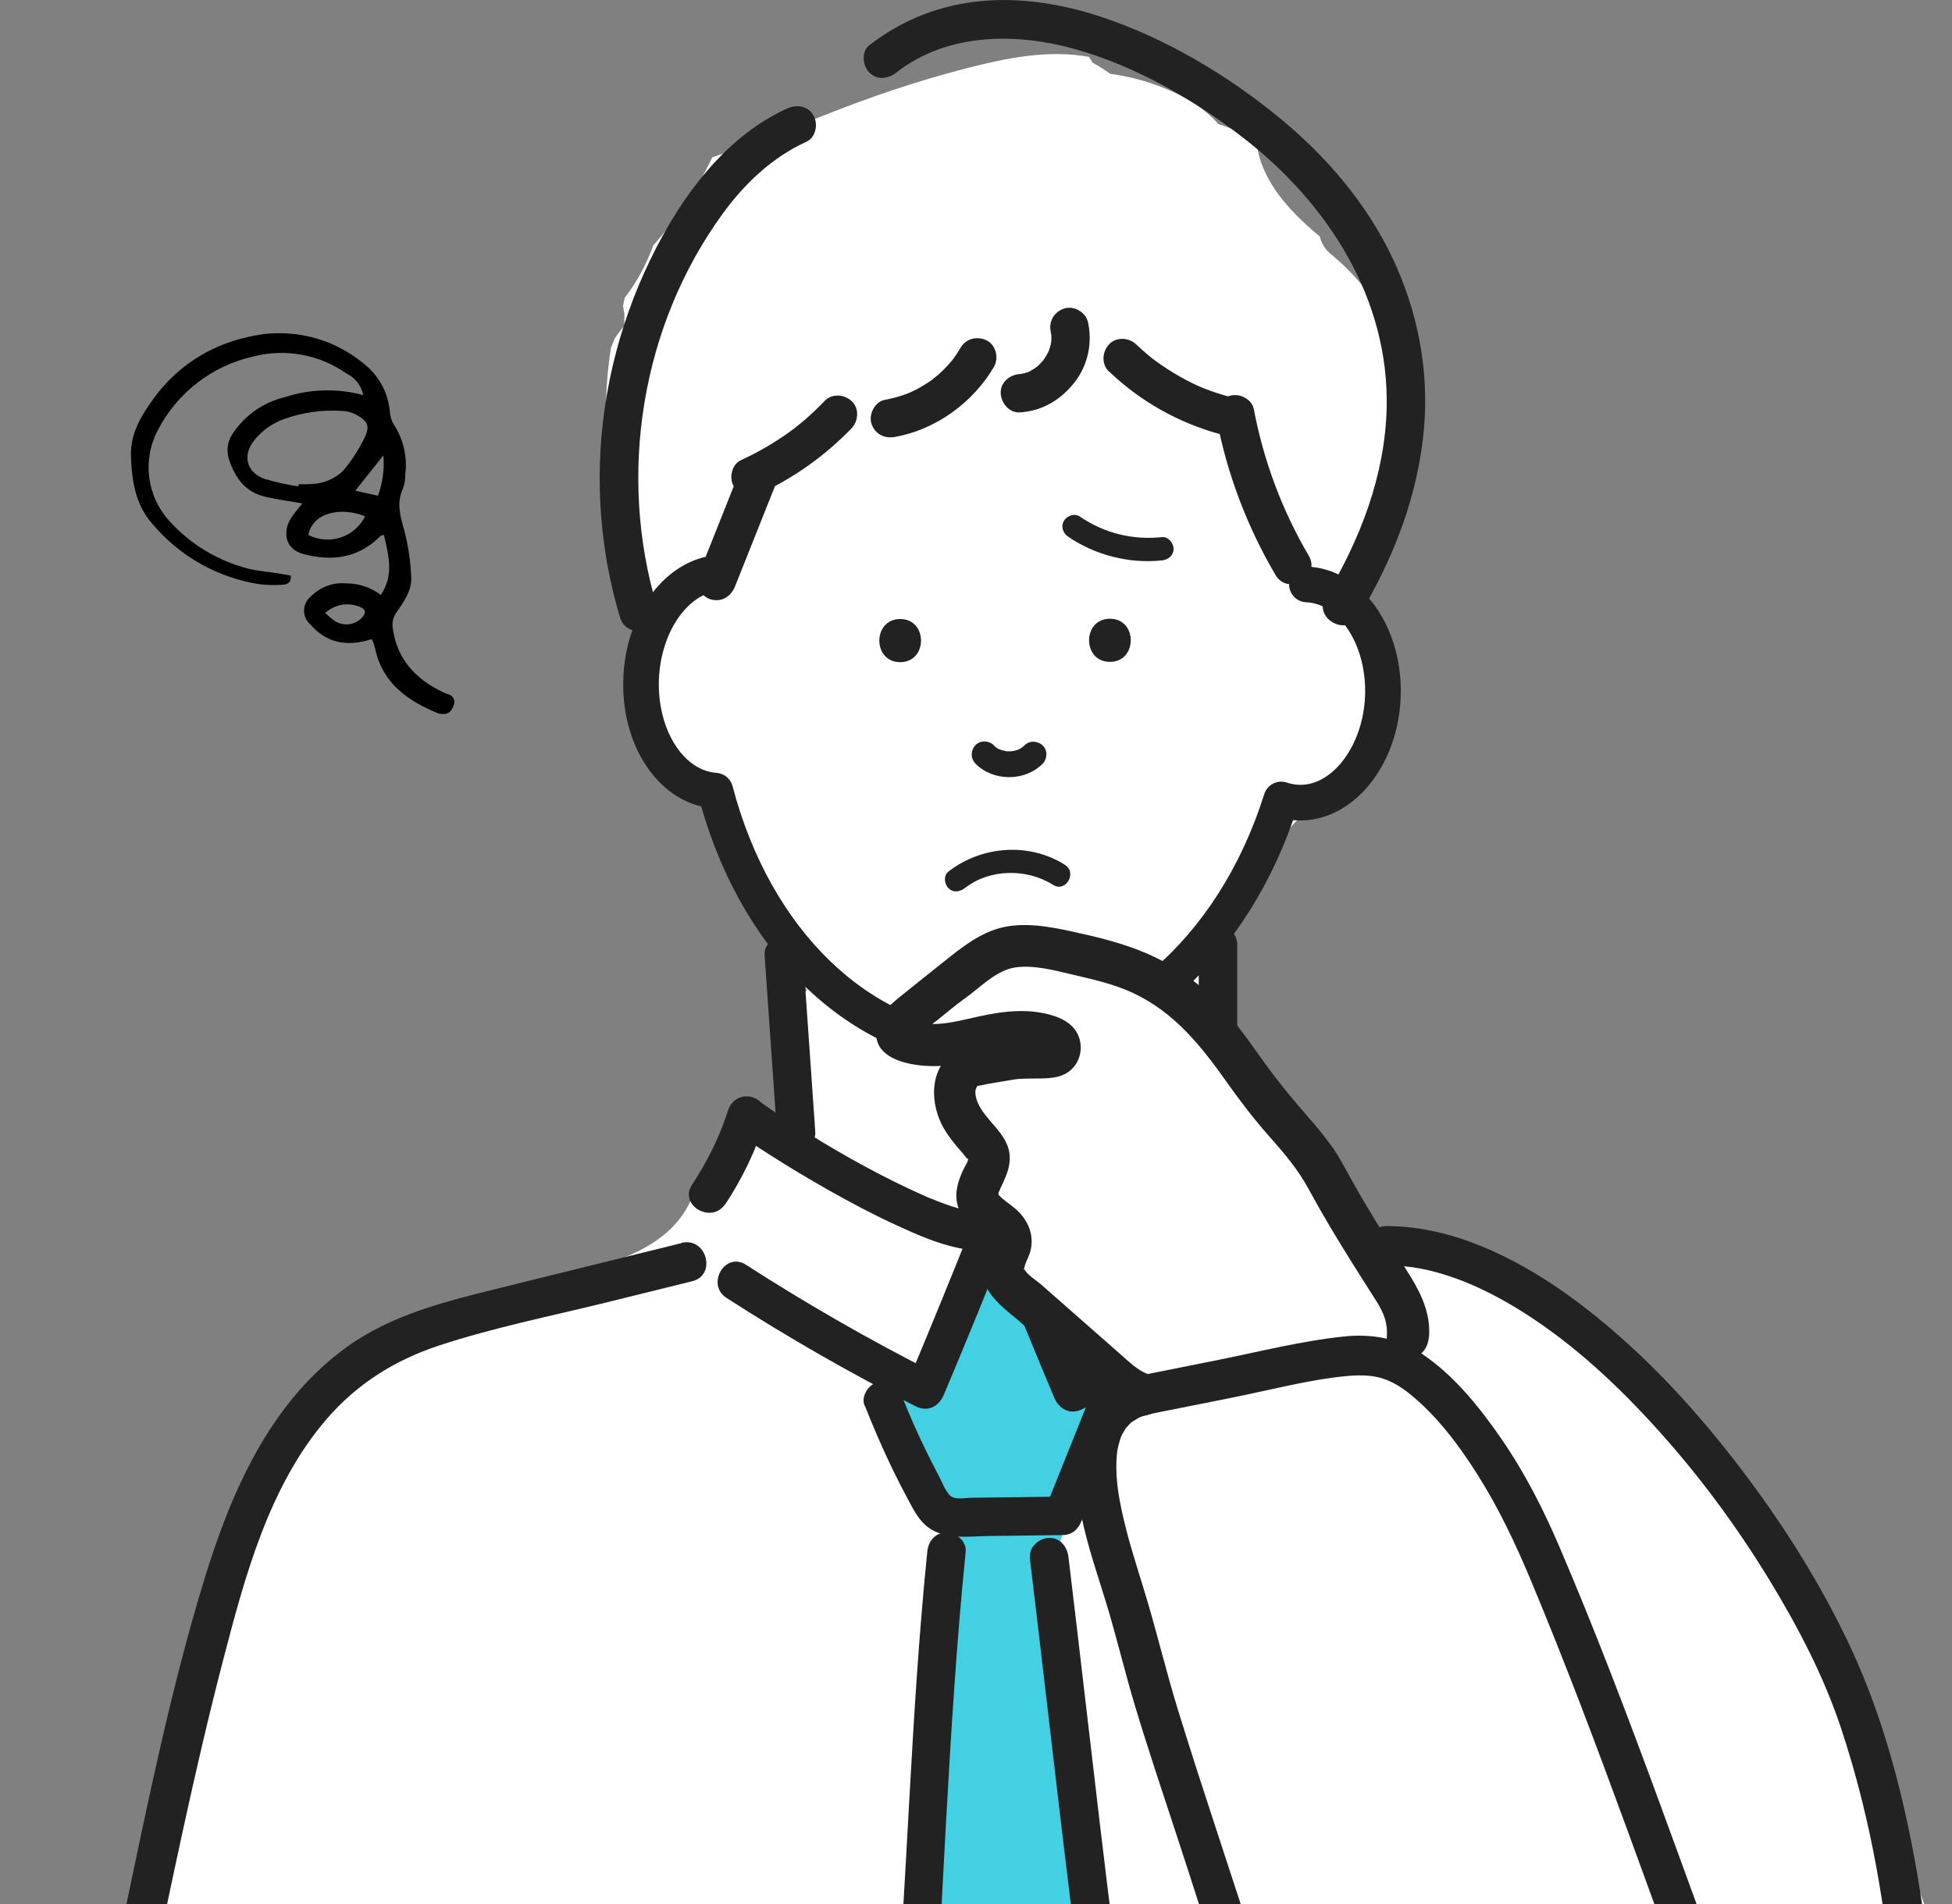
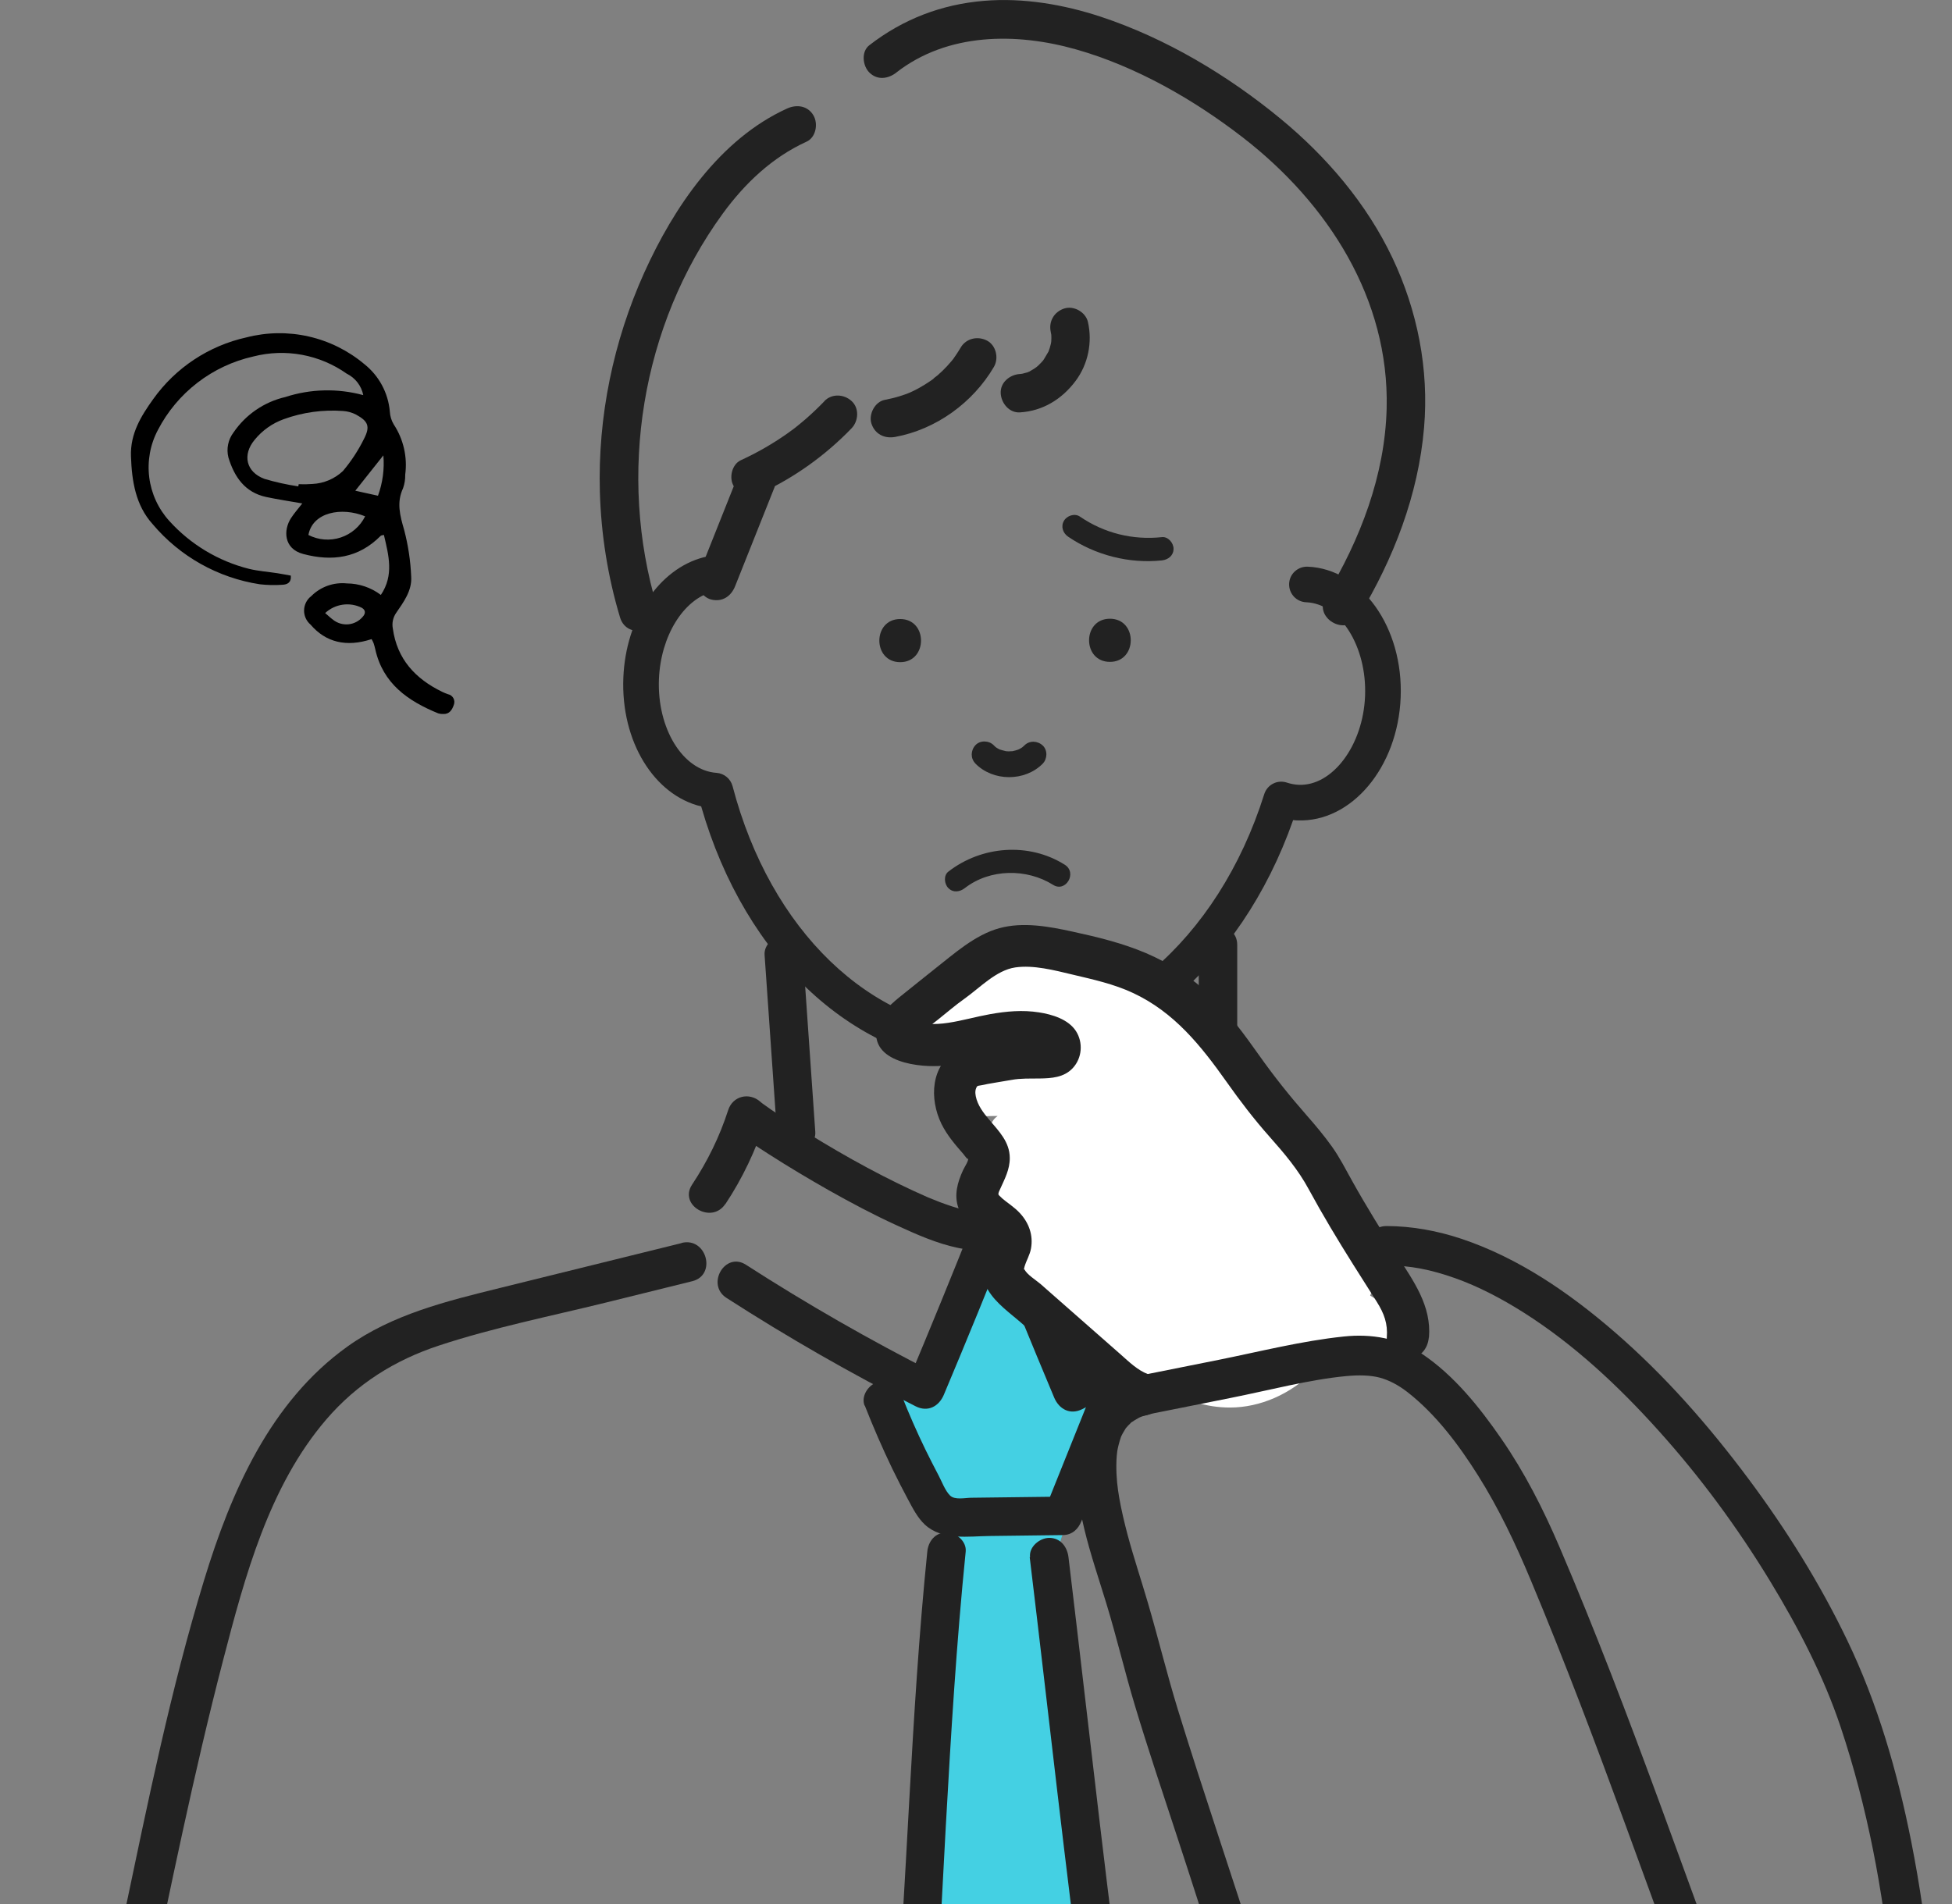
<svg xmlns="http://www.w3.org/2000/svg" width="164" height="160" viewBox="0 0 164 160" fill="none">
  <rect x="0" y="0" width="164" height="160" fill="#808080" stroke="none" />
  <g clip-path="url(#clip0_212_2633)">
-     <path d="M162.15 162.914C162.207 162.578 162.29 162.26 162.385 161.955C161.833 160.438 161.274 158.927 160.715 157.416C160.239 156.133 159.471 155.009 158.506 154.165C158.055 150.152 157.356 146.159 156.264 142.336C155.522 139.727 154.499 137.181 153.166 134.844C152.601 134 152.048 133.143 151.502 132.279C151.312 132.019 151.122 131.752 150.918 131.498C150.893 131.409 150.868 131.327 150.842 131.238C149.661 129.371 148.468 127.505 147.153 125.721C144.448 122.063 141.02 118.959 138.055 115.505C137.674 115.06 137.382 114.603 137.16 114.146C136.855 113.924 136.55 113.695 136.245 113.473C135.661 113.041 135.077 112.603 134.499 112.165C134.353 112.051 133.744 111.606 133.541 111.454C132.652 110.819 131.75 110.19 130.823 109.606C129.61 108.838 128.366 108.159 127.071 107.53C126.944 107.467 126.861 107.422 126.804 107.39C126.702 107.359 126.595 107.327 126.461 107.282C125.852 107.092 125.242 106.914 124.626 106.736C124.328 106.654 124.106 106.584 123.941 106.533C123.877 106.533 123.788 106.521 123.668 106.502C122.893 106.4 122.112 106.368 121.331 106.286C119.325 106.07 117.35 105.886 115.439 105.225C112.429 104.19 109.166 101.606 108.461 98.267C107.248 97.733 106.677 96.311 106.906 95.111C106.601 95.067 106.29 95.022 105.966 94.984C105.172 94.882 104.404 94.94 103.668 95.105C103.426 94.463 103.166 93.829 102.893 93.2L101.198 88.336C101.991 83.257 102.912 78.203 103.96 73.162C104.455 73.022 104.944 72.863 105.42 72.686C105.706 72.616 105.985 72.533 106.264 72.438C106.29 72.019 106.442 71.613 106.753 71.251C107.102 70.844 107.477 70.501 107.877 70.216C108.474 69.416 109.153 68.635 109.922 68.267C110.525 67.975 111.369 67.911 112.036 68.184C112.131 68.121 112.226 68.057 112.322 67.987C115.509 65.581 117.991 61.892 117.356 57.79C117.077 56.8 116.677 55.835 116.22 54.876C116.061 54.546 115.979 54.228 115.953 53.917C115.547 53.175 115.071 52.47 114.537 51.828C114.893 50.4 114.988 48.901 114.791 47.441C114.709 46.813 114.575 46.197 114.404 45.587C114.918 44.305 115.344 42.99 115.674 41.651C116.004 41.314 116.315 40.971 116.607 40.616C116.956 38.197 117.248 35.771 117.42 33.333C117.287 31.568 117.109 29.803 116.893 28.038C115.801 25.454 114.093 23.225 111.826 21.365C111.306 20.94 111.007 20.419 110.887 19.873C110.633 19.663 110.391 19.46 110.156 19.251C107.845 17.206 105.947 14.933 105.541 11.924C105.191 11.663 104.81 11.428 104.391 11.232C103.718 10.908 103.039 10.641 102.36 10.419C101.096 8.99 99.452 8.032 97.452 7.263C96.093 6.743 94.696 6.4 93.28 6.203C92.804 5.867 92.309 5.549 91.794 5.263C91.699 5.098 91.591 4.94 91.49 4.781C88.042 4.14 84.423 4.902 81.071 5.771C77.02 6.819 73.121 8.146 69.229 9.695C66.099 10.94 62.988 12.165 59.845 13.219C58.575 15.905 56.867 18.387 54.887 20.622C54.315 22.19 53.528 23.676 52.48 25.035C52.436 25.251 52.398 25.473 52.347 25.689C52.379 25.917 52.417 26.146 52.461 26.368C52.449 26.698 52.442 27.029 52.461 27.371C52.169 27.701 51.896 28.057 51.642 28.451C51.598 28.559 51.56 28.66 51.515 28.762C51.471 28.901 51.42 29.022 51.363 29.143C51.35 29.168 51.344 29.194 51.331 29.219C50.645 33.524 50.861 37.746 51.439 41.981C51.706 42.33 51.991 42.654 52.283 42.952C52.677 46.425 54.036 49.619 56.379 52.076C55.56 52.813 54.855 53.752 54.353 54.933C52.779 58.603 53.655 62.152 55.509 65.289C57.502 66.006 58.823 67.219 59.769 68.705C59.877 68.781 59.985 68.857 60.093 68.927C60.093 68.927 60.08 68.94 60.08 68.946C60.258 69.086 60.442 69.232 60.62 69.39C61.433 70.108 61.522 71.009 61.198 71.809C61.274 72.038 61.35 72.267 61.42 72.495C61.604 72.622 61.801 72.743 61.998 72.844C62.982 73.873 63.909 74.952 64.633 76.209C65.756 78.165 66.347 79.759 67.179 81.784C67.382 82.273 67.585 82.755 67.794 83.232C66.594 84.013 65.801 85.333 65.794 86.882C65.788 88.254 65.782 89.625 65.775 90.997C65.903 91.365 66.036 91.727 66.195 92.082C67.058 93.975 65.147 96.654 63.001 95.683C62.849 95.613 62.703 95.543 62.55 95.473C61.477 96.99 60.118 98.248 58.594 99.333C58.436 99.886 58.239 100.425 58.017 100.914C56.169 104.94 51.477 106.108 47.579 107.289C44.626 108.184 41.642 108.965 38.69 109.879C38.093 110.063 37.496 110.26 36.899 110.451C36.804 110.495 36.696 110.546 36.569 110.609C35.426 111.206 34.296 111.809 33.198 112.489C32.125 113.149 31.109 113.879 30.08 114.609C29.953 114.705 29.852 114.775 29.769 114.838C29.439 115.117 29.109 115.397 28.779 115.682C28.391 116.025 28.017 116.381 27.636 116.736C27.725 116.933 27.814 117.13 27.896 117.333C26.48 118.095 25.306 119.244 24.633 120.838C23.439 123.657 22.417 126.451 21.541 129.276C15.801 137.206 13.642 147.816 12.391 157.416C11.89 161.251 11.56 165.098 11.376 168.94C11.299 169.409 11.223 169.886 11.141 170.355C11.115 170.425 11.09 170.495 11.064 170.571C9.185 176.762 7.966 183.206 7.42 189.682C6.22 191.39 5.102 193.143 4.36 195.073C2.734 199.295 2.988 204.635 4.753 209.257C4.404 211.378 4.055 213.498 3.706 215.619C6.283 218.438 8.334 221.676 11.026 224.463C12.448 225.943 14.042 227.232 15.712 228.438C25.464 228.603 35.21 228.927 44.95 229.365C45.153 229.111 45.35 228.857 45.528 228.584H125.826C127.356 226.317 130.575 225.035 133.083 226.235C134.004 226.673 134.423 226.882 134.95 227.003C135.052 226.908 135.147 226.8 135.255 226.717C135.864 226.178 136.563 225.828 137.344 225.663C138.106 225.365 138.899 225.27 139.725 225.397H142.633C143.077 225.397 143.515 225.492 143.941 225.644C144.207 225.53 144.474 225.416 144.734 225.295C145.217 224.806 145.782 224.394 146.436 224.095C146.887 223.886 147.439 223.714 148.004 223.606C150.201 222.311 152.252 220.692 154.137 218.946C155.16 218 155.579 217.568 156.436 216.495C156.906 215.911 157.356 215.314 157.769 214.692C157.795 214.66 157.839 214.578 157.902 214.476C159.96 206.14 161.731 197.733 163.56 189.34C162.144 180.546 160.677 171.689 162.144 162.895L162.15 162.914Z" fill="white" />
    <path d="M95.267 181.74H95.337C95.299 181.549 95.267 181.359 95.229 181.175C95.178 180.362 95.128 179.556 95.071 178.743C95.02 177.962 94.772 177.321 94.391 176.826C93.426 171.683 92.518 166.445 91.794 161.175C90.683 153.035 90.029 144.845 90.309 136.889C89.445 135.486 88.912 133.842 88.81 132.083C88.702 130.178 89.312 128.356 90.366 126.826C90.594 125.511 90.817 124.191 91.058 122.876C91.674 121.842 92.137 120.711 92.385 119.499C92.778 117.607 92.252 115.67 90.88 114.445C90.671 113.842 90.404 113.257 90.08 112.692C89.718 112.064 89.267 111.562 88.766 111.188C88.321 105.613 80.76 104.622 78.918 109.994C78.074 112.457 77.045 114.788 75.82 117.092C74.817 118.972 75.007 120.813 75.947 122.216C75.28 124.87 76.614 128.089 79.934 128.578C78.302 128.337 75.814 167.937 75.032 181.042C75.21 181.257 75.337 181.499 75.42 181.746H75.89C75.744 182.108 75.655 182.508 75.629 182.959C75.445 186.864 75.267 190.768 75.083 194.673C74.677 195.924 74.271 197.175 73.864 198.426C73.109 200.737 72.036 203.162 72.163 205.645C72.391 210.127 76.499 214.673 79.458 217.734C80.036 218.33 80.671 218.629 81.305 218.718C81.433 218.997 81.559 219.276 81.686 219.556C82.156 220.584 83.128 221.086 84.156 221.156C85.077 223.168 88.505 224.146 90.283 221.708C90.487 221.435 90.677 221.156 90.867 220.876C93.166 218.724 94.582 214.648 95.464 212.324C95.725 211.638 95.756 211.022 95.623 210.495C97.134 210.33 98.505 209.276 98.467 207.315C98.34 200.87 96.639 194.61 95.674 188.28C95.534 186.102 95.394 183.924 95.255 181.753L95.267 181.74Z" fill="#44D0E3" />
    <path d="M83.635 89.676C83.355 89.676 83.069 89.676 82.79 89.657C71.907 89.219 62.612 80.667 58.911 67.765C54.962 66.819 52.155 62.317 52.371 56.952C52.568 51.981 55.343 47.816 59.108 46.832C59.907 46.622 60.727 47.105 60.936 47.898C61.146 48.698 60.669 49.517 59.869 49.727C57.406 50.375 55.508 53.46 55.361 57.073C55.196 61.219 57.368 64.749 60.2 64.946C60.841 64.99 61.381 65.441 61.546 66.057C64.72 78.184 73.108 86.273 82.911 86.667C92.955 87.06 102.339 79.054 106.219 66.73C106.339 66.349 106.612 66.025 106.968 65.848C107.323 65.663 107.742 65.638 108.123 65.765C108.447 65.873 108.79 65.936 109.127 65.949C111.946 66.063 114.523 62.648 114.688 58.489C114.854 54.33 112.587 50.724 109.742 50.609C108.917 50.578 108.276 49.879 108.308 49.054C108.339 48.228 109.031 47.594 109.863 47.619C114.409 47.803 117.914 52.73 117.679 58.609C117.444 64.489 113.546 69.117 109.006 68.94C108.885 68.94 108.765 68.927 108.644 68.914C104.225 81.486 94.371 89.676 83.635 89.676Z" fill="#222222" />
    <path d="M64.238 80.248C64.581 85.206 64.923 90.165 65.273 95.124C65.336 95.993 65.971 96.736 66.885 96.736C67.711 96.736 68.561 95.993 68.498 95.124L67.463 80.248C67.4 79.378 66.765 78.635 65.85 78.635C65.025 78.635 64.174 79.378 64.238 80.248Z" fill="#222222" />
    <path d="M100.715 79.403V95.111C100.715 97.187 103.947 97.194 103.947 95.111V79.403C103.947 77.327 100.715 77.321 100.715 79.403Z" fill="#222222" />
    <path d="M111.609 102.591C110.441 99.626 109.044 96.762 107.387 94.038C106.942 93.308 105.927 92.991 105.177 93.461C98.866 97.385 91.901 100.718 84.403 101.397C83.476 101.48 82.422 102.381 82.847 103.442C84.707 108.127 86.619 112.794 88.568 117.442C88.987 118.432 89.92 118.927 90.942 118.407C96.079 115.804 101.088 112.959 105.946 109.867C107.698 108.756 106.079 105.956 104.314 107.08C99.457 110.172 94.447 113.016 89.311 115.619C90.104 115.943 90.892 116.261 91.685 116.585C89.73 111.937 87.825 107.27 85.965 102.585C85.444 103.264 84.923 103.95 84.409 104.629C92.498 103.899 99.984 100.496 106.809 96.254C106.073 96.064 105.336 95.867 104.6 95.677C106.111 98.159 107.425 100.756 108.492 103.461C108.809 104.273 109.571 104.839 110.479 104.591C111.254 104.381 111.927 103.423 111.609 102.604V102.591Z" fill="#222222" />
    <path d="M60.943 101.187C62.384 99.016 63.502 96.648 64.302 94.165C63.4 94.4 62.498 94.641 61.603 94.876C62.524 95.676 63.584 96.337 64.606 96.997C66.257 98.057 67.94 99.061 69.641 100.026C71.501 101.073 73.387 102.076 75.33 102.965C76.987 103.727 78.721 104.502 80.517 104.87C81.978 105.168 84.136 105.257 84.854 103.594C83.87 103.181 82.886 102.762 81.901 102.349C80.041 107.035 78.13 111.702 76.181 116.349C76.975 116.026 77.762 115.708 78.555 115.384C73.108 112.629 67.806 109.587 62.67 106.28C60.917 105.149 59.292 107.943 61.038 109.067C66.174 112.375 71.476 115.416 76.924 118.172C77.946 118.692 78.879 118.197 79.298 117.207C81.254 112.559 83.159 107.892 85.019 103.207C85.692 101.518 82.79 100.28 82.067 101.962C81.978 102.165 81.908 102.089 82.054 102.032C82.092 102.019 82.232 101.848 82.263 101.829C81.978 102.007 82.606 101.695 82.384 101.784C82.067 101.911 82.187 101.74 82.384 101.81C82.225 101.753 81.882 101.81 81.705 101.81C81.273 101.791 82.003 101.886 81.622 101.797C81.457 101.759 81.286 101.734 81.114 101.695C80.378 101.524 79.654 101.276 78.943 101.01C78.644 100.895 78.06 100.66 77.946 100.61C77.755 100.527 77.114 100.241 76.746 100.07C73.26 98.457 69.908 96.534 66.663 94.476C66.022 94.07 65.387 93.657 64.759 93.226C64.53 93.067 64.308 92.908 64.079 92.743C63.8 92.572 63.851 92.584 64.079 92.743C64.01 92.699 63.94 92.635 63.876 92.578C62.949 91.765 61.565 92.089 61.178 93.289C60.46 95.518 59.438 97.594 58.149 99.543C56.994 101.283 59.794 102.902 60.936 101.175L60.943 101.187Z" fill="#222222" />
    <path d="M72.654 118.108C73.365 119.918 74.14 121.702 74.984 123.454C75.403 124.311 75.835 125.162 76.286 126C76.686 126.743 77.086 127.543 77.708 128.121C79.162 129.467 81.359 129.092 83.168 129.073C85.213 129.048 87.264 129.022 89.308 128.997C90.089 128.984 90.597 128.489 90.864 127.81C92.146 124.61 93.429 121.416 94.711 118.216C95.035 117.403 94.356 116.438 93.581 116.229C92.66 115.975 91.918 116.546 91.594 117.359C90.311 120.559 89.029 123.753 87.746 126.953C88.267 126.559 88.787 126.159 89.302 125.765C87.569 125.784 85.841 125.81 84.108 125.829C83.27 125.841 82.432 125.848 81.588 125.86C81.067 125.867 80.222 126.064 79.822 125.676C79.397 125.257 79.13 124.495 78.851 123.975C78.476 123.264 78.115 122.553 77.759 121.829C77.029 120.33 76.362 118.806 75.753 117.257C75.435 116.445 74.673 115.88 73.765 116.127C72.991 116.337 72.318 117.295 72.635 118.114L72.654 118.108Z" fill="#222222" />
    <path d="M86.512 130.851C88.086 143.867 89.496 156.908 91.235 169.905C92.08 176.235 93.102 182.534 94.08 188.838C94.562 191.943 95.026 195.048 95.419 198.165C95.61 199.683 95.781 201.207 95.94 202.724C96.023 203.543 96.099 204.362 96.169 205.181C96.232 205.937 96.385 206.756 96.308 207.518C96.239 208.184 95.813 208.737 95.451 209.283C95.001 209.975 94.537 210.654 94.061 211.334C93.115 212.692 92.137 214.032 91.115 215.34C88.988 218.057 86.715 220.648 84.315 223.124H86.6C84.175 220.623 81.756 218.127 79.331 215.626C78.277 214.54 77.223 213.454 76.162 212.375C75.4 211.6 74.594 210.794 74.01 209.93C72.632 207.892 72.778 205.676 73.229 203.245C73.82 200.115 74.829 197.08 75.451 193.956C76.099 190.692 76.378 187.334 76.848 184.045C77.318 180.705 77.788 177.365 78.124 174.013C78.804 167.213 79.077 160.369 79.458 153.549C79.889 145.823 80.353 138.096 81.134 130.388C81.223 129.518 80.328 128.775 79.521 128.775C78.575 128.775 77.991 129.518 77.908 130.388C76.499 144.286 76.226 158.254 75.07 172.165C74.791 175.543 74.34 178.908 73.87 182.267C73.407 185.581 73.077 188.934 72.512 192.229C71.953 195.467 70.899 198.591 70.245 201.81C69.661 204.667 69.28 207.575 70.531 210.311C71.692 212.851 74.054 214.807 75.966 216.775C78.753 219.651 81.546 222.534 84.334 225.41C84.937 226.032 86.016 226.032 86.62 225.41C90.937 220.959 94.854 216.102 98.264 210.915C99.172 209.537 99.648 208.229 99.534 206.559C99.419 204.972 99.267 203.391 99.096 201.81C98.746 198.54 98.308 195.276 97.832 192.019C96.905 185.696 95.813 179.391 94.924 173.061C94.004 166.483 93.197 159.886 92.41 153.283C91.521 145.803 90.67 138.324 89.769 130.845C89.661 129.981 89.102 129.232 88.156 129.232C87.362 129.232 86.435 129.975 86.543 130.845L86.512 130.851Z" fill="#222222" />
-     <path d="M88.285 27.924C88.311 28.044 88.336 28.165 88.355 28.286L88.298 27.854C88.349 28.222 88.343 28.584 88.298 28.952L88.355 28.521C88.324 28.762 88.273 29.003 88.197 29.238C88.165 29.346 88.127 29.448 88.089 29.549C87.993 29.822 88.159 29.435 88.152 29.403C88.159 29.441 88.089 29.537 88.076 29.568C87.974 29.778 87.854 29.981 87.72 30.178C87.689 30.229 87.651 30.279 87.612 30.33C87.504 30.483 87.873 30.013 87.708 30.21C87.625 30.305 87.549 30.4 87.46 30.489C87.384 30.572 87.301 30.648 87.225 30.724C87.168 30.775 86.832 31.054 87.079 30.857C87.327 30.667 86.978 30.921 86.914 30.965C86.819 31.022 86.73 31.079 86.628 31.137C86.565 31.168 86.368 31.314 86.298 31.302C86.33 31.302 86.724 31.143 86.444 31.238C86.387 31.257 86.33 31.283 86.273 31.302C86.038 31.378 85.797 31.429 85.555 31.46L85.987 31.403C85.885 31.416 85.79 31.422 85.689 31.429C84.844 31.479 84.031 32.133 84.076 33.041C84.114 33.873 84.787 34.711 85.689 34.654C87.612 34.54 89.219 33.543 90.362 32.019C91.416 30.616 91.797 28.762 91.403 27.054C91.213 26.229 90.222 25.663 89.416 25.924C88.552 26.203 88.082 27.029 88.285 27.911V27.924Z" fill="#222222" />
+     <path d="M88.285 27.924C88.311 28.044 88.336 28.165 88.355 28.286L88.298 27.854C88.349 28.222 88.343 28.584 88.298 28.952L88.355 28.521C88.324 28.762 88.273 29.003 88.197 29.238C88.165 29.346 88.127 29.448 88.089 29.549C87.993 29.822 88.159 29.435 88.152 29.403C88.159 29.441 88.089 29.537 88.076 29.568C87.689 30.229 87.651 30.279 87.612 30.33C87.504 30.483 87.873 30.013 87.708 30.21C87.625 30.305 87.549 30.4 87.46 30.489C87.384 30.572 87.301 30.648 87.225 30.724C87.168 30.775 86.832 31.054 87.079 30.857C87.327 30.667 86.978 30.921 86.914 30.965C86.819 31.022 86.73 31.079 86.628 31.137C86.565 31.168 86.368 31.314 86.298 31.302C86.33 31.302 86.724 31.143 86.444 31.238C86.387 31.257 86.33 31.283 86.273 31.302C86.038 31.378 85.797 31.429 85.555 31.46L85.987 31.403C85.885 31.416 85.79 31.422 85.689 31.429C84.844 31.479 84.031 32.133 84.076 33.041C84.114 33.873 84.787 34.711 85.689 34.654C87.612 34.54 89.219 33.543 90.362 32.019C91.416 30.616 91.797 28.762 91.403 27.054C91.213 26.229 90.222 25.663 89.416 25.924C88.552 26.203 88.082 27.029 88.285 27.911V27.924Z" fill="#222222" />
    <path d="M80.711 29.213C80.52 29.537 80.317 29.841 80.101 30.146C79.93 30.394 80.241 29.975 80.12 30.127C80.063 30.197 80.006 30.273 79.942 30.343C79.822 30.483 79.701 30.622 79.574 30.762C79.32 31.035 79.054 31.295 78.774 31.537C78.641 31.651 78.457 31.759 78.349 31.892C78.457 31.765 78.552 31.74 78.368 31.873C78.292 31.93 78.216 31.981 78.139 32.032C77.835 32.241 77.517 32.438 77.193 32.616C77.028 32.705 76.863 32.794 76.698 32.87C76.628 32.902 76.565 32.934 76.495 32.965C76.476 32.972 76.139 33.118 76.381 33.016C76.615 32.921 76.317 33.041 76.266 33.06C76.177 33.092 76.095 33.124 76.006 33.156C75.828 33.219 75.657 33.276 75.479 33.327C75.104 33.441 74.724 33.524 74.343 33.6C73.511 33.752 72.965 34.806 73.212 35.587C73.504 36.483 74.304 36.876 75.2 36.718C78.641 36.089 81.739 33.841 83.504 30.832C83.93 30.102 83.695 29.029 82.927 28.622C82.152 28.216 81.174 28.426 80.717 29.2L80.711 29.213Z" fill="#222222" />
    <path d="M66.132 9.118C60.481 11.683 56.602 17.429 54.126 22.915C51.529 28.68 50.221 35.01 50.399 41.334C50.5 44.902 51.066 48.47 52.094 51.886C52.691 53.873 55.815 53.029 55.212 51.029C51.865 39.905 53.872 27.359 60.729 17.943C62.577 15.41 64.888 13.213 67.764 11.905C68.558 11.543 68.754 10.394 68.342 9.696C67.865 8.876 66.926 8.756 66.132 9.118Z" fill="#222222" />
    <path d="M75.314 6.089C79.626 2.737 85.391 2.724 90.432 4.159C95.454 5.587 100.292 8.362 104.407 11.543C111.594 17.105 116.724 25.124 116.502 34.305C116.362 39.937 114.286 45.333 111.378 50.146C110.299 51.93 113.092 53.556 114.165 51.778C117.086 46.946 119.162 41.594 119.645 35.937C120.064 31.029 119.092 26.108 116.984 21.664C114.826 17.111 111.448 13.156 107.575 9.968C103.143 6.318 97.949 3.213 92.476 1.403C89.353 0.375 85.975 -0.203 82.68 0.07C79.111 0.362 75.867 1.606 73.035 3.803C72.343 4.337 72.47 5.524 73.035 6.089C73.715 6.768 74.629 6.629 75.321 6.089H75.314Z" fill="#222222" />
-     <path d="M93.186 31.226C95.808 33.727 99.034 35.549 102.532 36.489C103.345 36.705 104.322 36.216 104.519 35.359C104.71 34.508 104.265 33.606 103.389 33.371C102.621 33.162 101.859 32.914 101.116 32.622C101.091 32.61 100.811 32.495 100.976 32.565C101.161 32.641 100.805 32.489 100.767 32.476C100.589 32.4 100.418 32.318 100.24 32.229C99.872 32.051 99.503 31.86 99.148 31.657C98.45 31.264 97.783 30.832 97.135 30.362C97.059 30.305 96.983 30.248 96.9 30.191C96.799 30.114 96.761 30.076 96.881 30.178C96.729 30.057 96.576 29.937 96.43 29.81C96.094 29.53 95.776 29.238 95.459 28.94C94.85 28.356 93.776 28.286 93.173 28.94C92.596 29.575 92.519 30.603 93.173 31.226H93.186Z" fill="#222222" />
-     <path d="M102.224 35.245C103.1 39.842 104.789 44.28 107.164 48.318C108.218 50.108 111.011 48.483 109.951 46.686C107.71 42.87 106.167 38.73 105.341 34.381C105.176 33.524 104.148 33.035 103.354 33.251C102.459 33.499 102.059 34.381 102.224 35.238V35.245Z" fill="#222222" />
    <path d="M69.27 33.708C68.762 34.235 68.229 34.743 67.677 35.225C67.391 35.473 67.099 35.708 66.8 35.949C66.623 36.095 67.016 35.79 66.826 35.93C66.743 35.993 66.661 36.057 66.572 36.12C66.419 36.235 66.267 36.343 66.115 36.451C64.895 37.308 63.6 38.051 62.242 38.673C61.473 39.029 61.219 40.197 61.664 40.882C62.178 41.676 63.048 41.841 63.873 41.46C66.743 40.14 69.359 38.26 71.549 35.987C72.134 35.378 72.204 34.298 71.549 33.702C70.915 33.117 69.892 33.054 69.264 33.702L69.27 33.708Z" fill="#222222" />
    <path d="M61.953 40.095C60.849 42.863 59.75 45.632 58.645 48.4C58.334 49.187 58.988 50.209 59.776 50.387C60.709 50.597 61.426 50.102 61.763 49.257C62.868 46.489 63.966 43.721 65.071 40.952C65.382 40.165 64.728 39.143 63.941 38.965C63.007 38.755 62.29 39.251 61.953 40.095Z" fill="#222222" />
    <path d="M93.252 55.619C95.582 55.619 95.589 51.994 93.252 51.994C90.916 51.994 90.916 55.619 93.252 55.619Z" fill="#222222" />
    <path d="M75.631 55.644C77.961 55.644 77.968 52.019 75.631 52.019C73.295 52.019 73.295 55.644 75.631 55.644Z" fill="#222222" />
    <path d="M81.944 64.159C83.436 65.683 86.103 65.689 87.601 64.178C88.001 63.772 88.033 63.041 87.601 62.642C87.169 62.242 86.49 62.21 86.064 62.642C86.052 62.654 85.861 62.826 85.861 62.826C85.861 62.819 86.084 62.667 85.95 62.756C85.912 62.781 85.874 62.807 85.836 62.832C85.76 62.883 85.677 62.927 85.601 62.965C85.569 62.984 85.512 63.023 85.48 63.023C85.499 63.023 85.728 62.927 85.588 62.978C85.417 63.035 85.239 63.092 85.061 63.124C85.023 63.13 84.992 63.137 84.953 63.143C85.284 63.08 85.131 63.118 85.049 63.124C84.96 63.13 84.865 63.137 84.776 63.137C84.693 63.137 84.611 63.137 84.528 63.124C84.484 63.124 84.306 63.099 84.509 63.124C84.719 63.149 84.528 63.124 84.49 63.118C84.319 63.086 84.16 63.023 83.988 62.978C83.874 62.946 84.249 63.105 84.071 63.016C84.039 62.997 84.007 62.984 83.969 62.972C83.887 62.934 83.811 62.883 83.734 62.838C83.696 62.813 83.658 62.781 83.62 62.762C83.519 62.705 83.836 62.946 83.69 62.813C83.62 62.749 83.55 62.692 83.487 62.623C83.087 62.216 82.344 62.191 81.95 62.623C81.55 63.061 81.525 63.727 81.95 64.159H81.944Z" fill="#222222" />
    <path d="M97.627 45.137C95.17 45.397 92.782 44.813 90.731 43.41C90.293 43.111 89.646 43.327 89.392 43.759C89.106 44.242 89.303 44.8 89.741 45.099C92.02 46.654 94.877 47.384 97.62 47.092C98.147 47.035 98.598 46.686 98.598 46.114C98.598 45.632 98.147 45.08 97.62 45.137H97.627Z" fill="#222222" />
    <path d="M89.461 72.667C86.439 70.762 82.464 71.079 79.677 73.245C79.258 73.568 79.334 74.286 79.677 74.629C80.09 75.041 80.642 74.953 81.061 74.629C83.169 72.991 86.261 72.965 88.477 74.356C89.544 75.029 90.528 73.34 89.461 72.667Z" fill="#222222" />
    <path d="M117.681 112.241C117.377 110.749 116.399 109.581 115.116 108.876C115.548 107.854 115.383 106.552 115.237 105.492C114.824 102.419 113.503 99.606 111.478 97.263C110.018 95.575 108.284 94.152 106.773 92.514C106.761 92.489 106.748 92.47 106.735 92.444C107.161 91.956 107.326 91.276 106.875 90.686C105.561 88.965 104.253 87.276 102.475 86.006C101.567 85.352 100.551 84.882 99.491 84.629C99.326 84.171 98.945 83.829 98.437 83.632C98.151 83.517 97.853 83.428 97.561 83.327C96.977 82.895 96.354 82.508 95.707 82.178C94.977 81.803 94.043 81.365 93.097 81.105C93.002 81.054 92.907 81.016 92.799 80.99C89.91 80.216 86.913 80.248 84.075 81.016C81.903 81.448 79.922 82.508 77.999 83.613C76.773 84.317 77.11 86.102 78.38 86.514C80.164 87.092 81.999 86.914 83.821 86.616C85.389 86.356 86.989 85.943 88.589 86.152C88.596 86.152 88.602 86.152 88.615 86.152C89.186 86.47 89.751 86.787 90.323 87.105L90.513 87.352C90.411 87.555 90.348 87.784 90.342 88.032C90.329 88.413 90.151 88.775 89.878 89.079C87.884 89.206 85.903 89.505 83.967 90.006C83.624 90.095 83.338 90.305 83.135 90.578C82.97 90.597 82.805 90.609 82.64 90.629C81.789 90.717 81.053 91.295 81.053 92.216C81.053 93.054 81.776 93.835 82.64 93.803C83.027 93.79 83.421 93.778 83.815 93.778C83.548 93.968 83.332 94.241 83.218 94.609C82.513 96.781 82.424 99.098 82.881 101.333C83.103 102.438 83.504 103.511 84.005 104.521C84.507 105.524 85.148 106.622 86.17 107.155C86.246 107.194 86.329 107.219 86.405 107.251C87.338 108.235 88.329 109.162 89.358 110.044C89.281 110.311 89.275 110.603 89.326 110.914C89.656 112.832 91.027 114.425 92.672 115.384C94.272 116.311 96.126 116.616 97.961 116.609C99.472 117.657 101.307 118.279 103.332 118.279C105.91 118.279 108.43 117.124 110.259 115.308C111.218 115.194 112.177 115.086 113.135 114.971C113.821 114.889 114.43 114.508 114.64 113.873C114.691 113.835 114.742 113.803 114.792 113.759C114.97 113.867 115.154 113.962 115.345 114.051C116.621 114.628 117.967 113.682 117.675 112.26L117.681 112.241Z" fill="white" />
    <path d="M120.057 112.4C120.279 109.727 118.762 107.67 117.403 105.53C116.089 103.46 114.793 101.378 113.6 99.232C113.054 98.254 112.552 97.257 111.898 96.343C111.244 95.429 110.527 94.572 109.784 93.727C108.362 92.108 107.054 90.47 105.809 88.711C104.558 86.946 103.27 85.175 101.714 83.67C100.133 82.146 98.292 80.952 96.273 80.089C94.285 79.245 92.209 78.743 90.108 78.286C88.139 77.854 85.962 77.454 83.974 77.994C81.898 78.559 80.133 80.171 78.47 81.473C77.612 82.146 76.774 82.838 75.917 83.517C74.997 84.248 73.917 85.111 73.67 86.317C73.054 89.308 77.32 89.746 79.32 89.549C81.492 89.333 83.6 88.502 85.79 88.502C86.254 88.502 86.685 88.54 87.13 88.66C87.282 88.705 87.536 88.844 87.682 88.857C87.504 88.844 87.238 88.146 87.327 87.803C87.479 87.606 87.625 87.41 87.778 87.213C88.209 87.105 88.26 87.073 87.93 87.111C87.739 87.099 87.53 87.13 87.339 87.13C86.882 87.13 86.419 87.118 85.962 87.137C84.984 87.181 84.044 87.403 83.085 87.581C82.457 87.695 83.403 87.537 82.774 87.626C82.489 87.664 82.203 87.695 81.917 87.746C81.403 87.835 80.882 87.981 80.425 88.241C78.177 89.499 78.076 92.343 79.092 94.432C79.555 95.378 80.254 96.197 80.946 96.984C81.028 97.079 81.397 97.651 81.352 97.245C81.39 97.587 81.085 97.962 80.914 98.33C80.444 99.352 80.133 100.432 80.533 101.537C80.927 102.629 81.771 103.251 82.647 103.943C83.105 104.305 82.425 103.733 82.85 104.108C82.939 104.184 83.022 104.26 83.105 104.343C83.244 104.502 83.257 104.508 83.143 104.362C83.168 104.406 83.2 104.451 83.225 104.495C83.174 104.406 83.155 104.318 83.168 104.216C83.193 104.14 83.162 104.394 83.136 104.457C82.539 105.791 82.222 107.073 83.022 108.419C83.695 109.543 84.895 110.368 85.866 111.219C86.87 112.102 87.879 112.991 88.882 113.873C90.92 115.67 92.933 117.918 95.523 118.883C96.419 119.213 97.454 118.514 97.695 117.651C97.968 116.667 97.359 115.816 96.463 115.479C95.574 115.149 94.857 114.438 94.159 113.822C93.231 113.003 92.305 112.191 91.371 111.371C90.444 110.552 89.517 109.74 88.584 108.921C88.197 108.578 87.809 108.241 87.422 107.898C87.066 107.587 86.241 107.092 86.057 106.635C86.07 106.673 85.968 106.825 86.076 106.445C86.228 105.918 86.527 105.46 86.622 104.908C86.819 103.803 86.451 102.775 85.701 101.956C85.206 101.416 84.59 101.048 84.209 100.711C84.076 100.597 83.968 100.464 83.835 100.349C84.012 100.502 83.847 100.159 83.866 100.425C83.841 100.032 83.86 100.381 83.847 100.425C83.911 100.152 83.949 100.089 84.038 99.898C84.419 99.054 84.844 98.26 84.838 97.308C84.832 95.956 83.917 95.048 83.105 94.089C82.622 93.517 82.127 92.87 81.981 92.121C81.924 91.822 81.917 91.505 82.127 91.251C81.993 91.416 82.031 91.27 82.197 91.257C81.936 91.276 82.406 91.206 82.47 91.194C83.085 91.048 84.114 90.908 84.978 90.749C85.758 90.603 86.539 90.641 87.327 90.629C88.343 90.616 89.397 90.546 90.133 89.752C90.914 88.908 91.016 87.613 90.4 86.648C89.758 85.651 88.4 85.245 87.295 85.073C85.911 84.857 84.552 84.978 83.174 85.225C82 85.435 80.85 85.772 79.67 85.949C79.098 86.038 78.514 86.07 77.93 86.044C77.695 86.032 77.549 86.019 77.32 85.975C77.143 85.937 76.965 85.892 76.793 85.835C76.578 85.841 76.666 86 77.06 86.299V87.238C77.06 87.238 77.022 87.251 77.009 87.251C77.085 87.187 77.149 87.111 77.212 87.035C77.359 86.87 77.53 86.724 77.689 86.584C78.05 86.26 78.438 85.968 78.819 85.67C79.549 85.092 80.254 84.476 81.016 83.937C82.323 83.01 83.695 81.53 85.301 81.295C86.825 81.073 88.571 81.53 90.089 81.892C91.828 82.305 93.581 82.686 95.206 83.448C98.66 85.067 100.895 87.867 103.054 90.914C104.184 92.514 105.358 94.051 106.66 95.517C107.898 96.914 109.066 98.286 109.955 99.937C111.124 102.089 112.387 104.191 113.689 106.26C114.343 107.308 115.016 108.343 115.67 109.391C116.285 110.368 116.609 111.225 116.514 112.394C116.438 113.346 117.384 114.159 118.279 114.159C119.301 114.159 119.962 113.346 120.044 112.394L120.057 112.4Z" fill="#222222" />
    <path d="M57.251 104.464C52.172 105.721 47.093 106.972 42.013 108.229C37.562 109.327 32.972 110.445 29.188 113.156C22.699 117.803 19.41 125.372 17.15 132.775C14.337 141.981 12.419 151.473 10.438 160.883C8.35 170.826 6.318 180.787 3.67 190.603C1.88 197.245 -0.108 204.254 1.124 211.175C2.489 218.832 8.35 224.413 14.699 228.349C29.55 237.556 47.956 238.026 64.896 237.48C75.315 237.143 85.721 236.413 96.083 235.295C101.207 234.743 106.318 234.095 111.416 233.353C113.994 232.978 116.572 232.584 119.143 232.159C121.302 231.803 123.537 231.581 125.562 230.699C127.181 229.994 128.673 228.699 128.946 226.864C129.08 225.975 128.724 225.073 127.785 224.813C126.997 224.597 125.867 225.08 125.734 225.975C125.639 226.629 125.467 226.908 124.965 227.251C124.318 227.695 123.632 227.911 122.877 228.108C120.673 228.68 118.35 228.927 116.108 229.283C111.213 230.057 106.299 230.749 101.378 231.346C91.442 232.546 81.467 233.391 71.467 233.873C62.68 234.299 53.842 234.572 45.067 233.848C37.035 233.187 28.889 231.638 21.543 228.229C15.15 225.264 8.013 220.578 5.372 213.892C3.048 208.013 4.286 201.721 5.797 195.676C6.87 191.391 8.064 187.143 9.086 182.838C10.223 178.045 11.264 173.226 12.28 168.4C14.312 158.749 16.261 149.067 18.743 139.518C20.566 132.508 22.591 124.889 27.423 119.27C29.981 116.292 33.169 114.292 36.889 113.067C41.435 111.568 46.197 110.616 50.845 109.473C53.283 108.87 55.721 108.267 58.159 107.664C60.242 107.149 59.359 103.93 57.27 104.445L57.251 104.464Z" fill="#222222" />
    <path d="M116.534 106.336C118.521 106.349 120.204 106.685 122.255 107.409C124.178 108.089 126.14 109.111 128.013 110.298C132.261 112.99 135.982 116.476 139.353 120.228C142.858 124.12 145.969 128.355 148.693 132.825C151.105 136.793 153.226 140.876 154.648 145.136C159.156 158.641 159.855 173.111 159.632 187.238C159.531 193.701 159.493 200.285 158.223 206.647C157.626 209.644 156.756 212.616 155.372 215.352C154.699 216.679 153.937 218.006 153.023 219.181C153.232 218.908 152.915 219.295 152.839 219.384C152.693 219.543 152.547 219.701 152.394 219.847C152.235 220 152.07 220.152 151.905 220.292C151.829 220.355 151.753 220.419 151.677 220.482C151.296 220.8 151.937 220.298 151.531 220.597C148.204 223.028 143.867 224.057 139.835 224.381C137.702 224.552 135.124 224.514 133.264 224.247C132.191 224.089 131.124 223.866 130.089 223.562C129.639 223.428 129.194 223.276 128.762 223.111C128.661 223.073 128.566 223.035 128.464 222.99C128.731 223.105 128.42 222.971 128.356 222.939C128.121 222.832 127.893 222.717 127.664 222.597C127.289 222.4 126.928 222.184 126.585 221.949C126.508 221.892 126.426 221.841 126.35 221.784C125.975 221.517 126.508 221.917 126.293 221.739C126.115 221.593 125.937 221.441 125.772 221.282C124.68 220.235 123.95 218.876 123.347 217.505C121.931 214.298 120.82 210.92 119.639 207.619C117.137 200.616 114.82 193.543 112.566 186.457C110.299 179.32 108.096 172.165 105.848 165.028C103.601 157.892 101.162 150.806 98.959 143.657C98.045 140.685 97.315 137.663 96.439 134.679C95.88 132.774 95.251 130.895 94.737 128.978C94.464 127.943 94.216 126.908 94.032 125.854C93.893 125.047 93.785 124.184 93.791 123.136C93.791 122.876 93.804 122.616 93.823 122.362C93.829 122.254 93.905 121.708 93.848 122.063C93.918 121.619 94.032 121.187 94.178 120.755C94.197 120.705 94.312 120.438 94.223 120.641C94.115 120.876 94.312 120.482 94.312 120.476C94.4 120.324 94.489 120.171 94.585 120.019C94.75 119.765 94.604 119.993 94.566 120.038C94.635 119.955 94.712 119.866 94.788 119.79C94.851 119.727 94.921 119.663 94.978 119.6C95.213 119.359 94.978 119.574 95.067 119.517C95.245 119.39 95.429 119.289 95.613 119.181C95.696 119.13 95.791 119.092 95.88 119.047C95.613 119.168 95.861 119.06 95.912 119.041C96.572 118.806 97.264 118.698 97.95 118.559C99.785 118.19 101.62 117.828 103.455 117.46C106.616 116.832 110.001 115.93 113.093 115.638C114.166 115.536 115.131 115.562 115.893 115.759C116.699 115.974 117.48 116.387 118.235 116.971C120.635 118.838 122.566 121.422 124.172 123.974C125.931 126.768 127.34 129.746 128.61 132.787C130.045 136.216 131.416 139.67 132.75 143.143C135.404 150.057 137.899 157.028 140.445 163.974C141.67 167.32 142.908 170.666 144.185 173.993C144.508 174.832 145.308 175.416 146.235 175.155C147.042 174.933 147.721 173.949 147.397 173.105C141.912 158.736 137.067 144.114 131.01 129.968C129.658 126.812 128.096 123.739 126.14 120.908C124.312 118.26 122.166 115.574 119.467 113.765C117.505 112.451 115.213 112.063 112.896 112.311C109.372 112.679 105.88 113.568 102.413 114.266C100.477 114.654 98.54 115.041 96.604 115.428C95.461 115.657 94.343 115.955 93.372 116.628C91.543 117.905 90.718 119.892 90.496 122.057C90.064 126.336 91.721 130.705 92.947 134.73C93.823 137.593 94.502 140.508 95.366 143.371C96.464 147.016 97.677 150.622 98.864 154.241C101.302 161.657 103.62 169.117 105.943 176.571C108.267 184.012 110.597 191.447 113.067 198.838C114.28 202.47 115.531 206.082 116.826 209.682C118.083 213.168 119.22 216.819 120.889 220.133C122.058 222.451 123.785 224.368 126.102 225.562C128.058 226.565 130.204 227.162 132.369 227.479C137.22 228.19 142.305 227.86 147.004 226.425C149.131 225.778 151.264 224.889 153.08 223.587C155.137 222.114 156.553 220.159 157.766 217.955C160.985 212.108 162.077 205.39 162.54 198.806C163.048 191.593 163.112 184.305 162.908 177.085C162.699 169.593 162.032 162.089 160.572 154.736C159.41 148.895 157.766 143.174 155.181 137.803C152.889 133.035 150.064 128.514 146.902 124.273C143.569 119.803 139.874 115.581 135.651 111.93C131.848 108.641 127.588 105.708 122.788 104.101C120.769 103.428 118.642 103.035 116.508 103.028C114.362 103.016 114.356 106.355 116.508 106.362L116.534 106.336Z" fill="#222222" />
    <path d="M31.219 53.707C29.102 54.406 27.367 53.979 26.092 52.488C25.916 52.339 25.775 52.152 25.681 51.941C25.587 51.73 25.541 51.501 25.548 51.27C25.555 51.039 25.613 50.812 25.719 50.607C25.825 50.402 25.976 50.223 26.16 50.084C26.547 49.697 27.016 49.402 27.532 49.219C28.047 49.036 28.597 48.97 29.141 49.026C30.173 49.032 31.175 49.371 31.998 49.994C33.115 48.336 32.655 46.662 32.254 44.95C32.146 44.981 32.032 44.978 31.976 45.034C30.123 46.902 27.913 47.201 25.47 46.552C23.825 46.114 23.798 44.537 24.452 43.535C24.733 43.105 25.078 42.718 25.398 42.305C24.346 42.119 23.351 41.974 22.37 41.765C20.571 41.38 19.685 40.07 19.19 38.442C19.099 38.082 19.091 37.705 19.166 37.341C19.24 36.977 19.396 36.634 19.621 36.338C20.646 34.836 22.198 33.774 23.97 33.364C26.091 32.674 28.368 32.619 30.521 33.205C30.444 32.818 30.278 32.454 30.038 32.141C29.797 31.829 29.487 31.576 29.133 31.402C28.008 30.607 26.724 30.065 25.369 29.815C24.015 29.565 22.622 29.613 21.287 29.955C19.581 30.338 17.978 31.089 16.593 32.156C15.207 33.223 14.072 34.58 13.266 36.133C12.62 37.352 12.366 38.742 12.538 40.111C12.711 41.481 13.302 42.763 14.231 43.784C16.014 45.754 18.341 47.151 20.917 47.801C21.698 47.99 22.511 48.046 23.308 48.17C23.684 48.229 24.058 48.303 24.434 48.37C24.486 48.98 24.113 49.122 23.723 49.14C23.093 49.184 22.459 49.17 21.831 49.099C18.315 48.56 15.114 46.763 12.822 44.042C11.392 42.46 11.075 40.428 11.003 38.341C10.938 36.446 11.841 34.974 12.877 33.531C14.758 30.896 17.548 29.051 20.708 28.351C22.42 27.91 24.213 27.884 25.937 28.276C27.661 28.669 29.266 29.467 30.619 30.606C31.226 31.089 31.729 31.692 32.095 32.376C32.462 33.06 32.685 33.812 32.752 34.585C32.772 34.964 32.883 35.333 33.077 35.659C33.898 36.905 34.241 38.406 34.045 39.885C34.055 40.274 33.993 40.661 33.863 41.028C33.304 42.226 33.606 43.328 33.954 44.524C34.293 45.811 34.492 47.132 34.547 48.462C34.623 49.637 33.907 50.595 33.276 51.515C33.148 51.702 33.057 51.913 33.011 52.135C32.964 52.357 32.961 52.587 33.003 52.81C33.355 55.384 34.895 57.039 37.148 58.135C37.306 58.211 37.469 58.278 37.634 58.335C37.731 58.354 37.822 58.394 37.901 58.452C37.98 58.51 38.046 58.584 38.093 58.67C38.14 58.757 38.167 58.852 38.173 58.95C38.179 59.048 38.163 59.146 38.127 59.237C37.991 59.631 37.77 60.023 37.238 59.999C37.098 60.005 36.958 59.987 36.823 59.948C34.285 58.912 32.172 57.454 31.528 54.556C31.491 54.385 31.444 54.216 31.389 54.05C31.34 53.932 31.284 53.817 31.219 53.707ZM25.062 40.871L25.094 40.688C25.48 40.706 25.867 40.699 26.252 40.668C27.207 40.623 28.114 40.238 28.81 39.583C29.51 38.755 30.106 37.844 30.585 36.871C31.119 35.835 30.934 35.397 29.916 34.841C29.575 34.664 29.201 34.56 28.818 34.536C27.131 34.412 25.436 34.646 23.846 35.222C22.882 35.567 22.032 36.171 21.387 36.966C20.35 38.22 20.668 39.665 22.219 40.242C23.151 40.519 24.101 40.729 25.062 40.871ZM30.678 43.388C28.697 42.575 26.26 43.038 25.912 44.955C26.328 45.168 26.781 45.297 27.246 45.334C27.712 45.37 28.18 45.314 28.623 45.168C29.067 45.022 29.477 44.79 29.829 44.484C30.182 44.179 30.47 43.806 30.678 43.388ZM27.319 51.516C27.581 51.738 27.776 51.933 27.999 52.092C28.361 52.373 28.817 52.506 29.274 52.462C29.731 52.417 30.153 52.199 30.454 51.853C30.739 51.557 30.721 51.27 30.406 51.079C29.909 50.828 29.346 50.734 28.794 50.813C28.243 50.891 27.727 51.136 27.319 51.516ZM32.208 38.266L29.851 41.236L31.756 41.658C32.153 40.574 32.308 39.416 32.209 38.266H32.208Z" fill="black" />
  </g>
  <defs>
    <clipPath id="clip0_212_2633">
      <rect width="162.54" height="160" fill="white" transform="translate(0.73)" />
    </clipPath>
  </defs>
</svg>